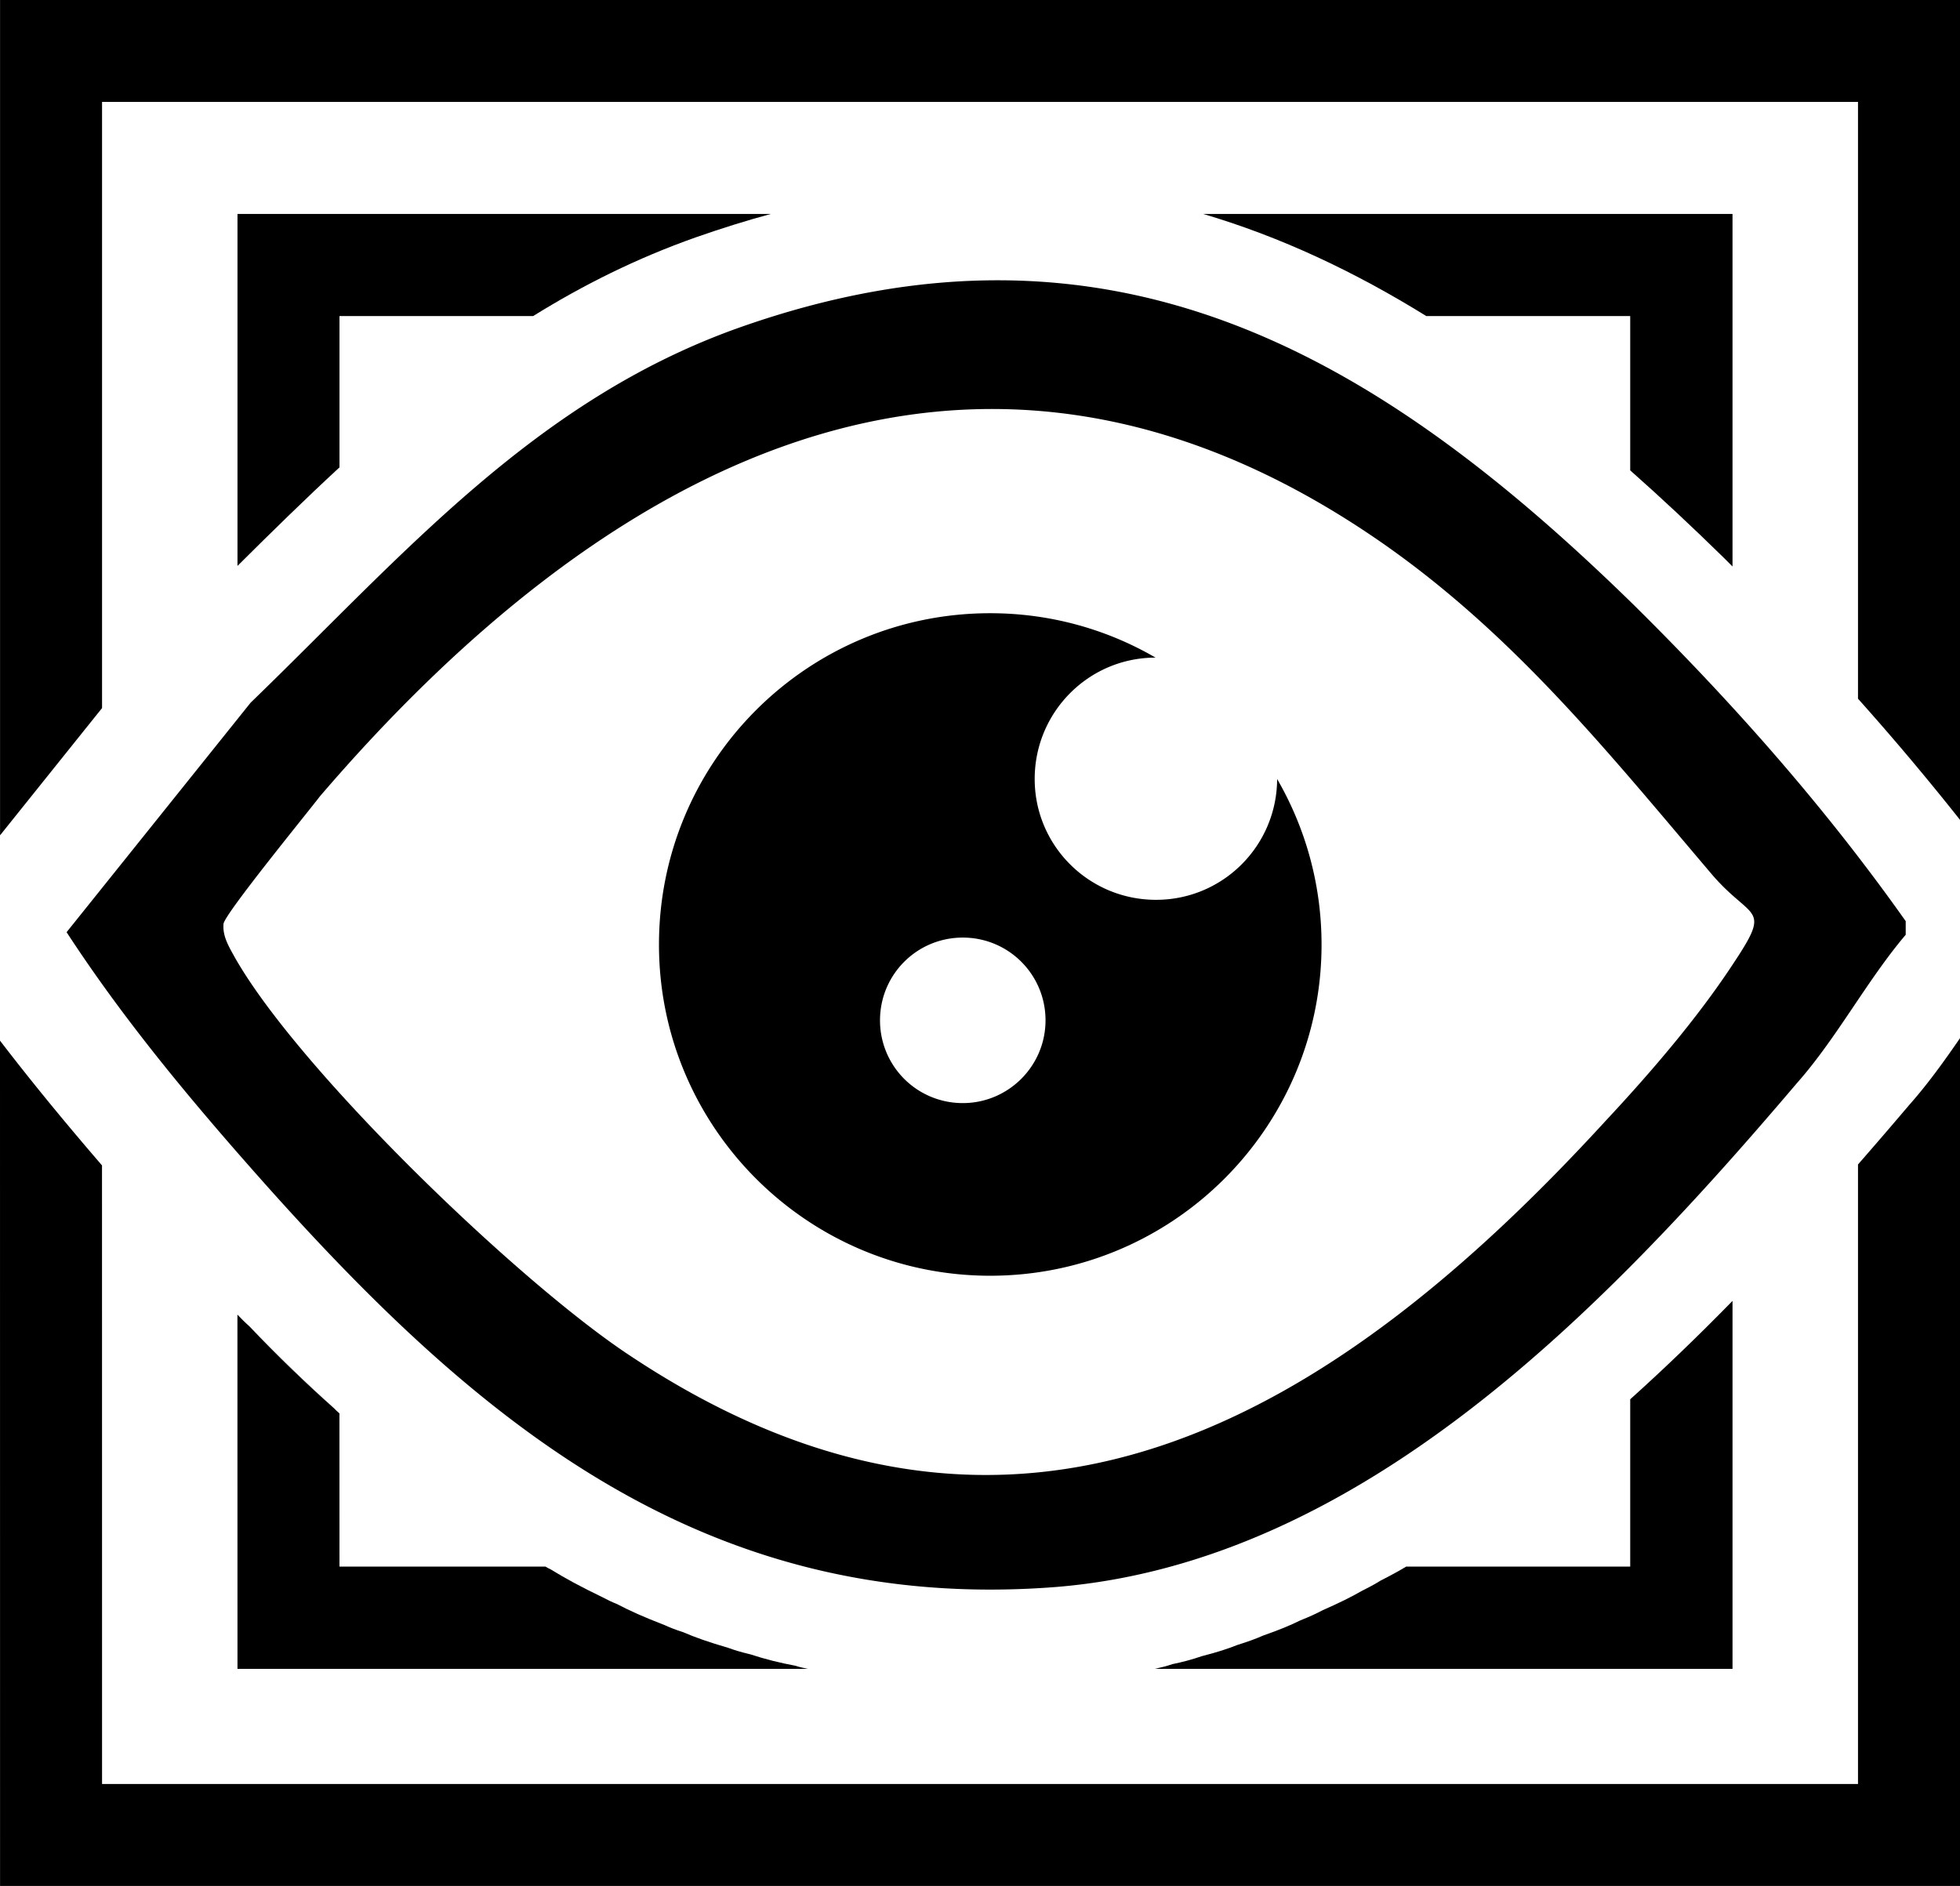
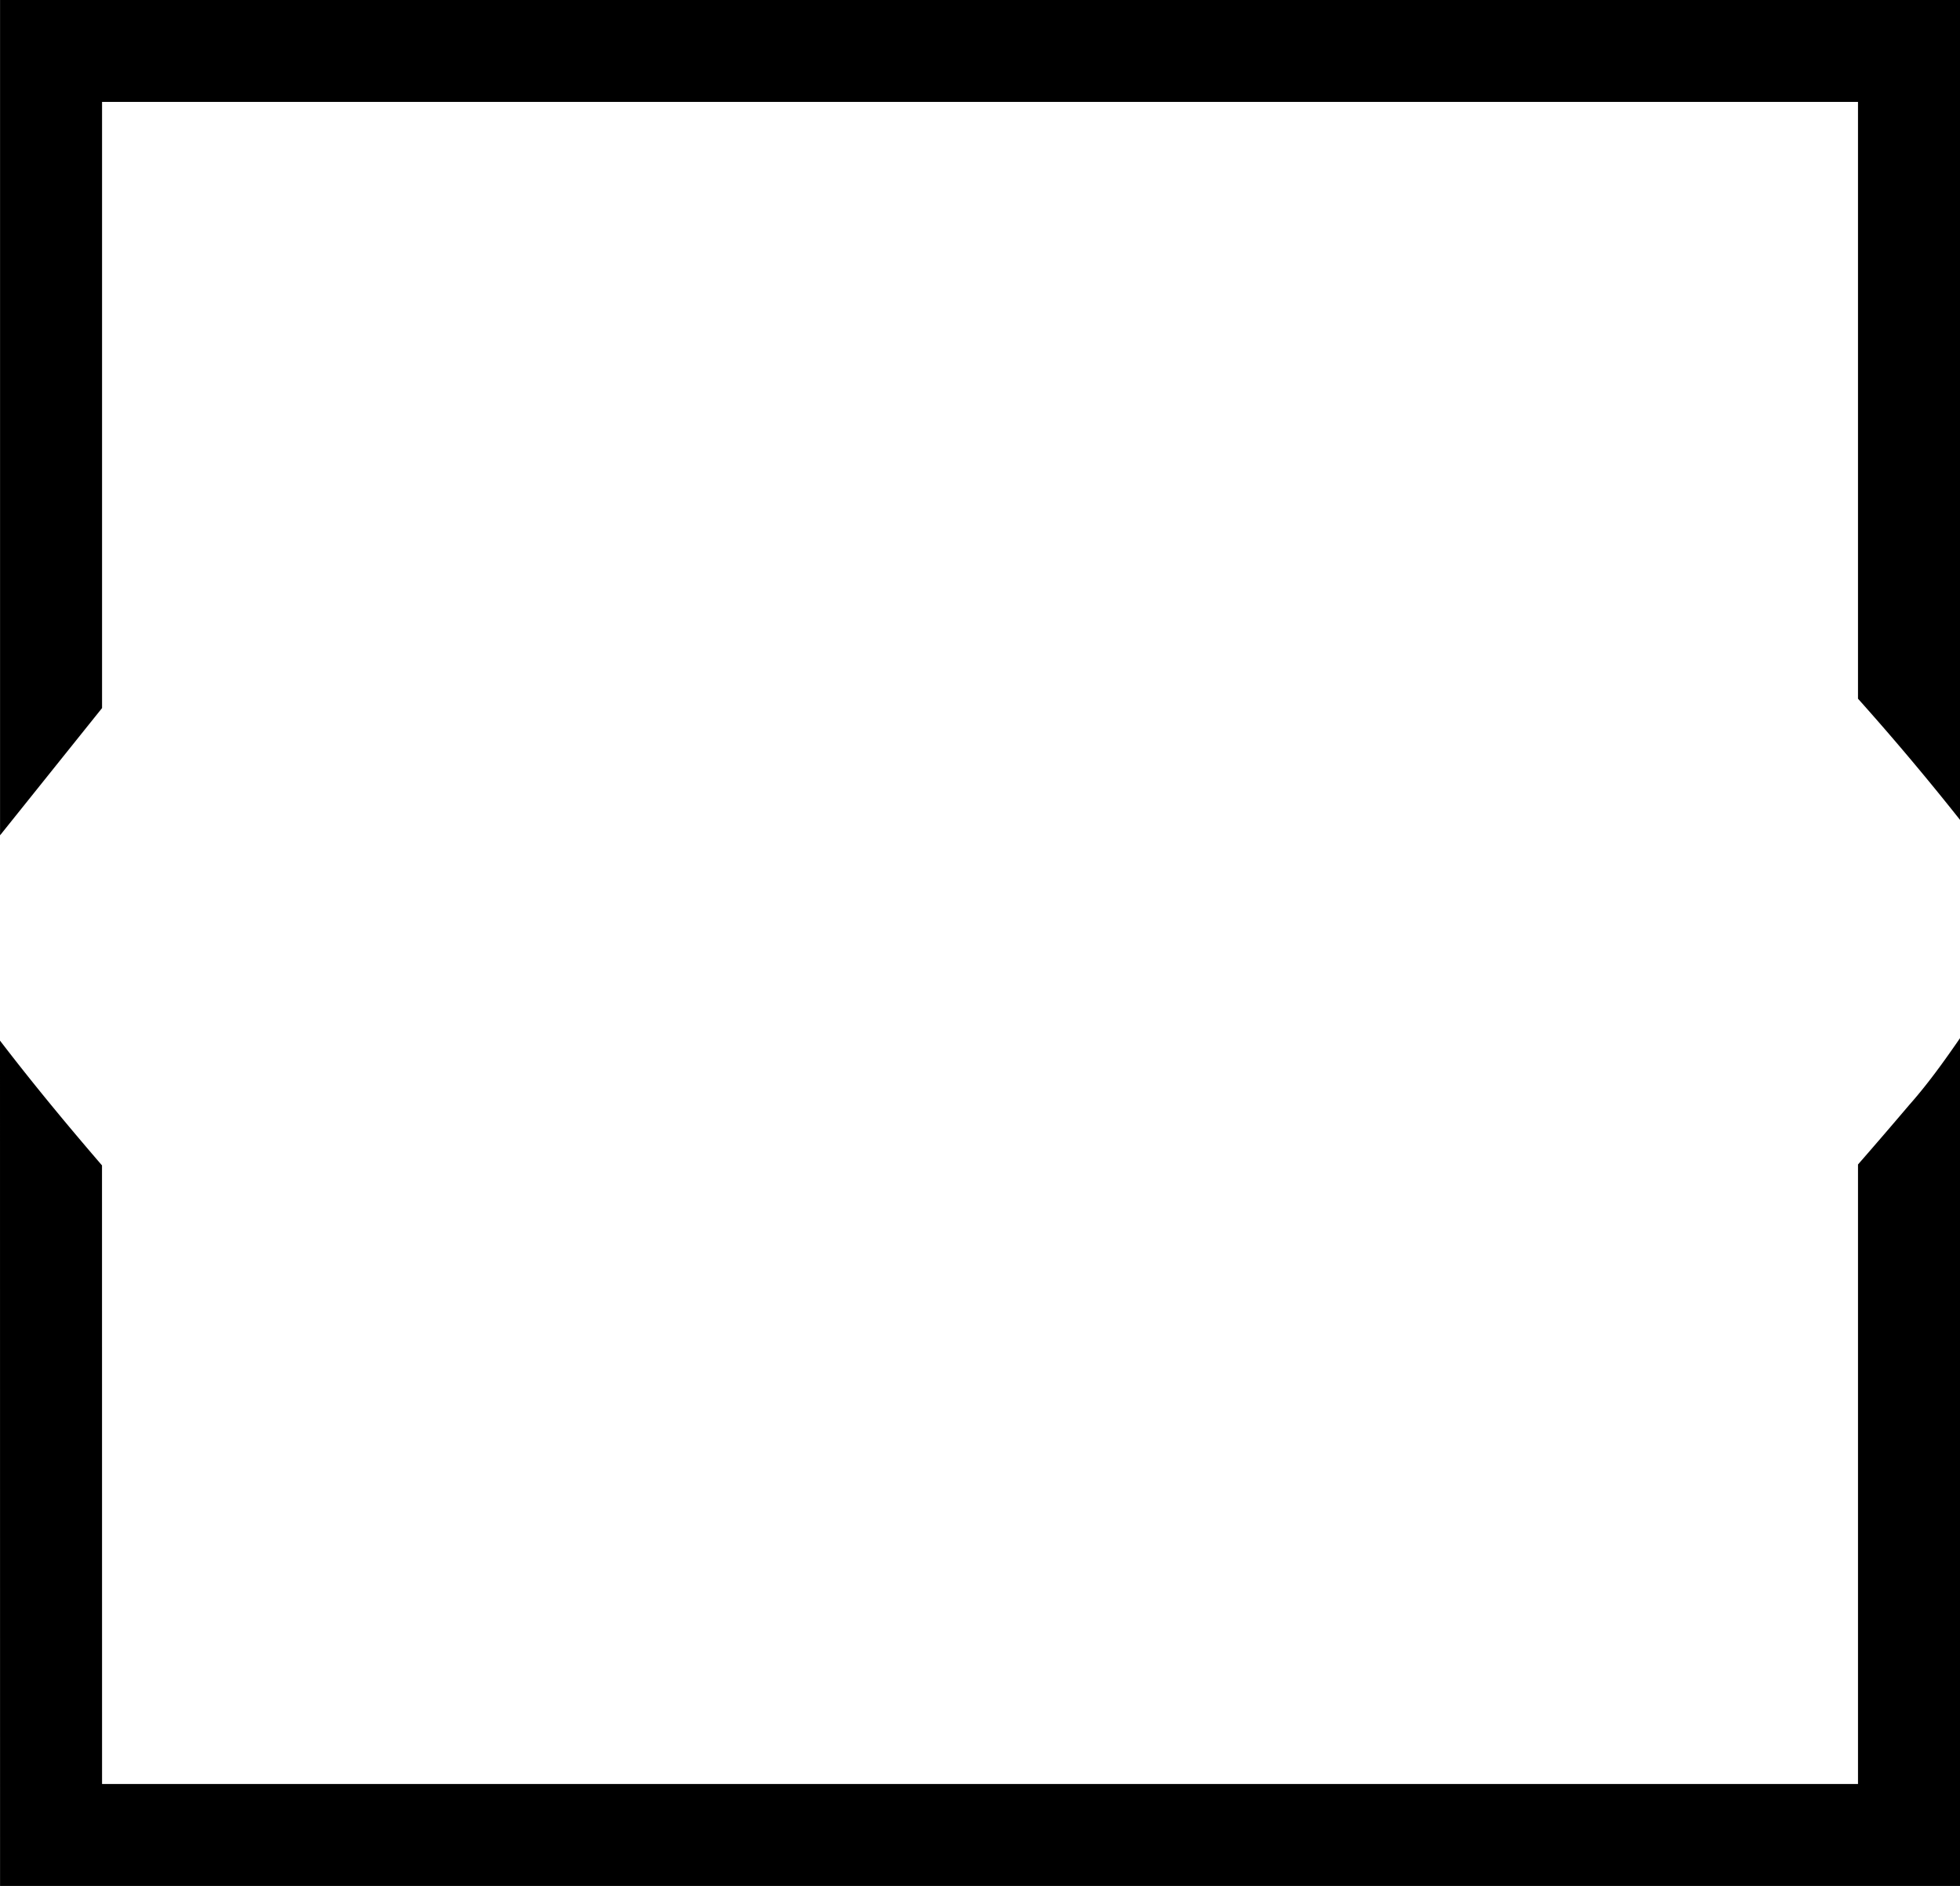
<svg xmlns="http://www.w3.org/2000/svg" width="512" height="492.736" fill="none" fill-rule="evenodd" stroke="#000" stroke-linejoin="bevel" stroke-miterlimit="10" stroke-width=".501" font-family="Times New Roman" font-size="16" overflow="visible" style="font-variant-ligatures:none" viewBox="-553.288 -1525.09 384 369.552">
  <defs>
    <style>@import url(https://themes.googleusercontent.com/fonts/css?family=Open\ Sans:400,600);</style>
  </defs>
  <g id="Layer 1">
    <path fill="#000" stroke="none" stroke-width=".5" d="M-553.278-1361.41v-163.68h383.99v160.69-.04a519.298 519.298 0 0 0-19.984-23.74v.16-117.1h-344.022v118.78c-3.839 4.78-10.021 12.5-19.984 24.93Zm0 205.87-.01-165.64c6.404 8.36 13.117 16.48 19.984 24.45l.01 121.21h344.022v-121.39c3.424-3.92 6.78-7.83 10.06-11.69 3.539-3.99 6.77-8.47 9.924-13.06v166.12h-383.99Z" />
-     <path fill="#000" stroke="none" stroke-width=".5" d="M-506.761-1414.2v-68.97h104.502c-4.842 1.31-9.751 2.85-14.747 4.6-11.536 4.08-22.029 9.32-31.828 15.41h-37.943v30.08l-.01-.42c-6.761 6.24-13.368 12.73-19.974 19.3Zm291.12-1.67c-6.057-5.93-12.133-11.63-18.258-17.05v.19-30.43h-39.958c-14.005-8.68-28.491-15.52-43.711-20.01h103.711v69.14-.06c-.598-.59-1.196-1.18-1.784-1.78ZM-323.606-1199c1.978-.4 3.907-.92 5.797-1.57 3.009-.77 5.015-1.42 6.973-2.2 2.064-.64 3.559-1.19 5.016-1.83 3.221-1.13 5.295-1.99 7.32-2.99 1.746-.69 3.048-1.29 4.331-1.97 3.395-1.5 5.526-2.56 7.609-3.75 1.447-.72 2.585-1.33 3.694-2.03 2.585-1.32 3.829-2.03 5.064-2.77h43.903v-32.79c6.906-6.21 13.59-12.68 20.042-19.28v72.1H-327.02c1.148-.26 2.305-.53 3.414-.92Zm-183.155.92-.01-69.41c.723.76 1.456 1.51 2.344 2.29 5.382 5.71 10.898 11.06 16.57 16.05.347.37.704.7 1.07 1.02l.01 30.02h40.373c.309.19.617.37 1.023.55 2.874 1.77 5.825 3.37 10.213 5.49.83.44 1.669.86 2.749 1.29 2.575 1.35 5.237 2.54 9.298 4.11 1.07.49 2.17.93 3.636 1.39 2.45 1.06 4.996 1.95 8.921 3.1 1.245.46 2.527.84 4.292 1.26 2.836.93 5.768 1.67 8.806 2.23.772.26 1.601.44 2.431.61h-111.726Z" />
-     <path fill="#000" fill-rule="nonzero" stroke="none" stroke-linejoin="miter" stroke-miterlimit="4" stroke-width="4.444" d="M-326.798-1348.77c-13.156 0-23.775-10.6-23.775-23.68 0-13.12 10.59-23.78 23.679-23.78-9.53-5.54-20.592-8.7-32.398-8.7-35.84 0-64.89 29.03-64.89 64.93 0 35.77 29.05 64.89 64.89 64.89 35.86 0 64.92-29.12 64.92-64.89 0-11.84-3.183-22.92-8.7-32.44-.058 13.08-10.619 23.67-23.726 23.67Zm-37.856 39.83a16.189 16.189 0 0 1-16.223-16.22c0-8.96 7.224-16.21 16.223-16.21 8.97 0 16.203 7.25 16.203 16.21 0 8.97-7.291 16.22-16.203 16.22Z" />
-     <path fill="#000" fill-rule="nonzero" stroke="none" stroke-width=".25" d="M-504.427-1265.2a302.95 302.95 0 0 0 16.57 16.05c-5.672-4.99-11.188-10.34-16.57-16.05Zm271.473-141.11c19.348 19.15 37.287 39.45 53.028 61.72v2.67c-7.552 8.89-13.551 20.31-21.296 29.05-36.805 43.3-84.99 93.87-145.174 98.75-70.408 5.5-115.652-34.18-158.784-83.29-12.538-14.27-24.661-29.05-35.059-45.02l36.053-44.97c29.745-28.77 55.622-59.31 95.831-73.53 72.79-25.68 125.046 5.28 175.401 54.62Zm-5.825 100.92c8.767-9.39 17.93-20.03 24.97-30.73 7.716-11.58 3.868-8.47-3.915-17.43-20.756-24.41-39.641-48.15-66.723-66.49-79.358-53.7-151.241-13.09-206.188 51.02-2.373 3.12-18.624 22.99-18.865 24.96-.193 2.42.993 4.35 2.189 6.52 12.558 22.23 55.834 63.86 77.458 78.09 75.664 50.34 137.834 12.15 191.074-45.94Z" />
  </g>
</svg>